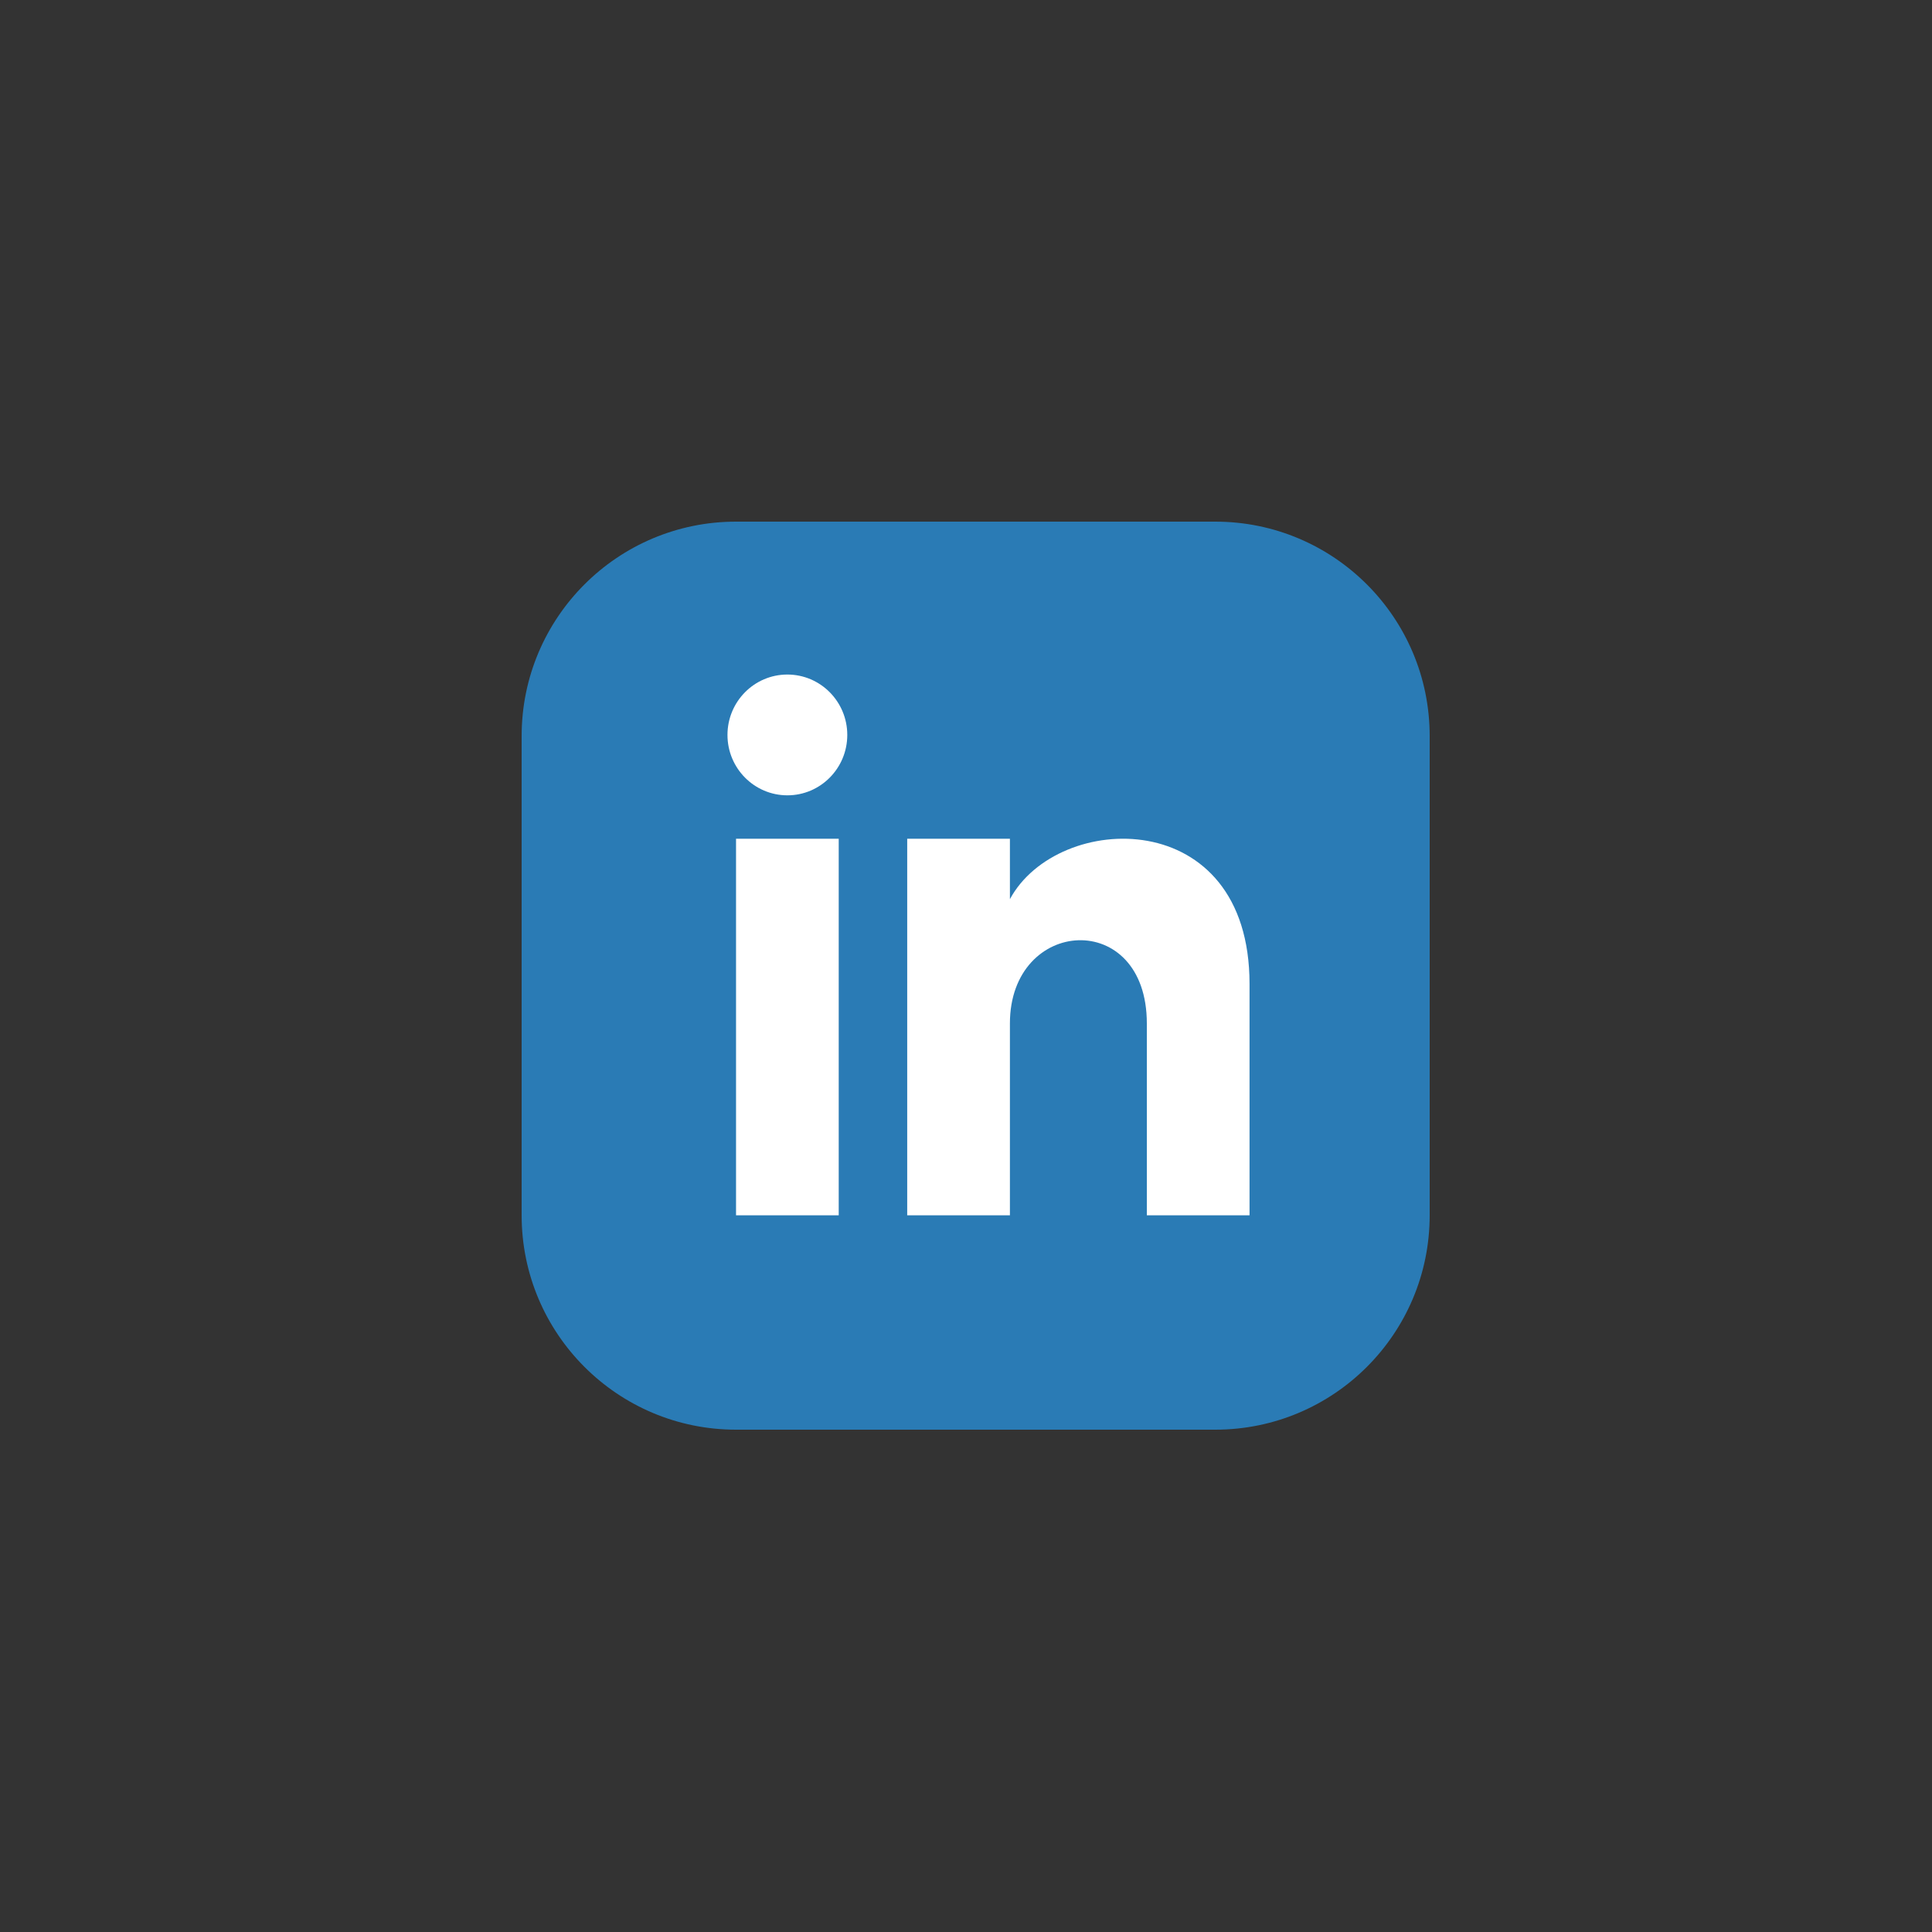
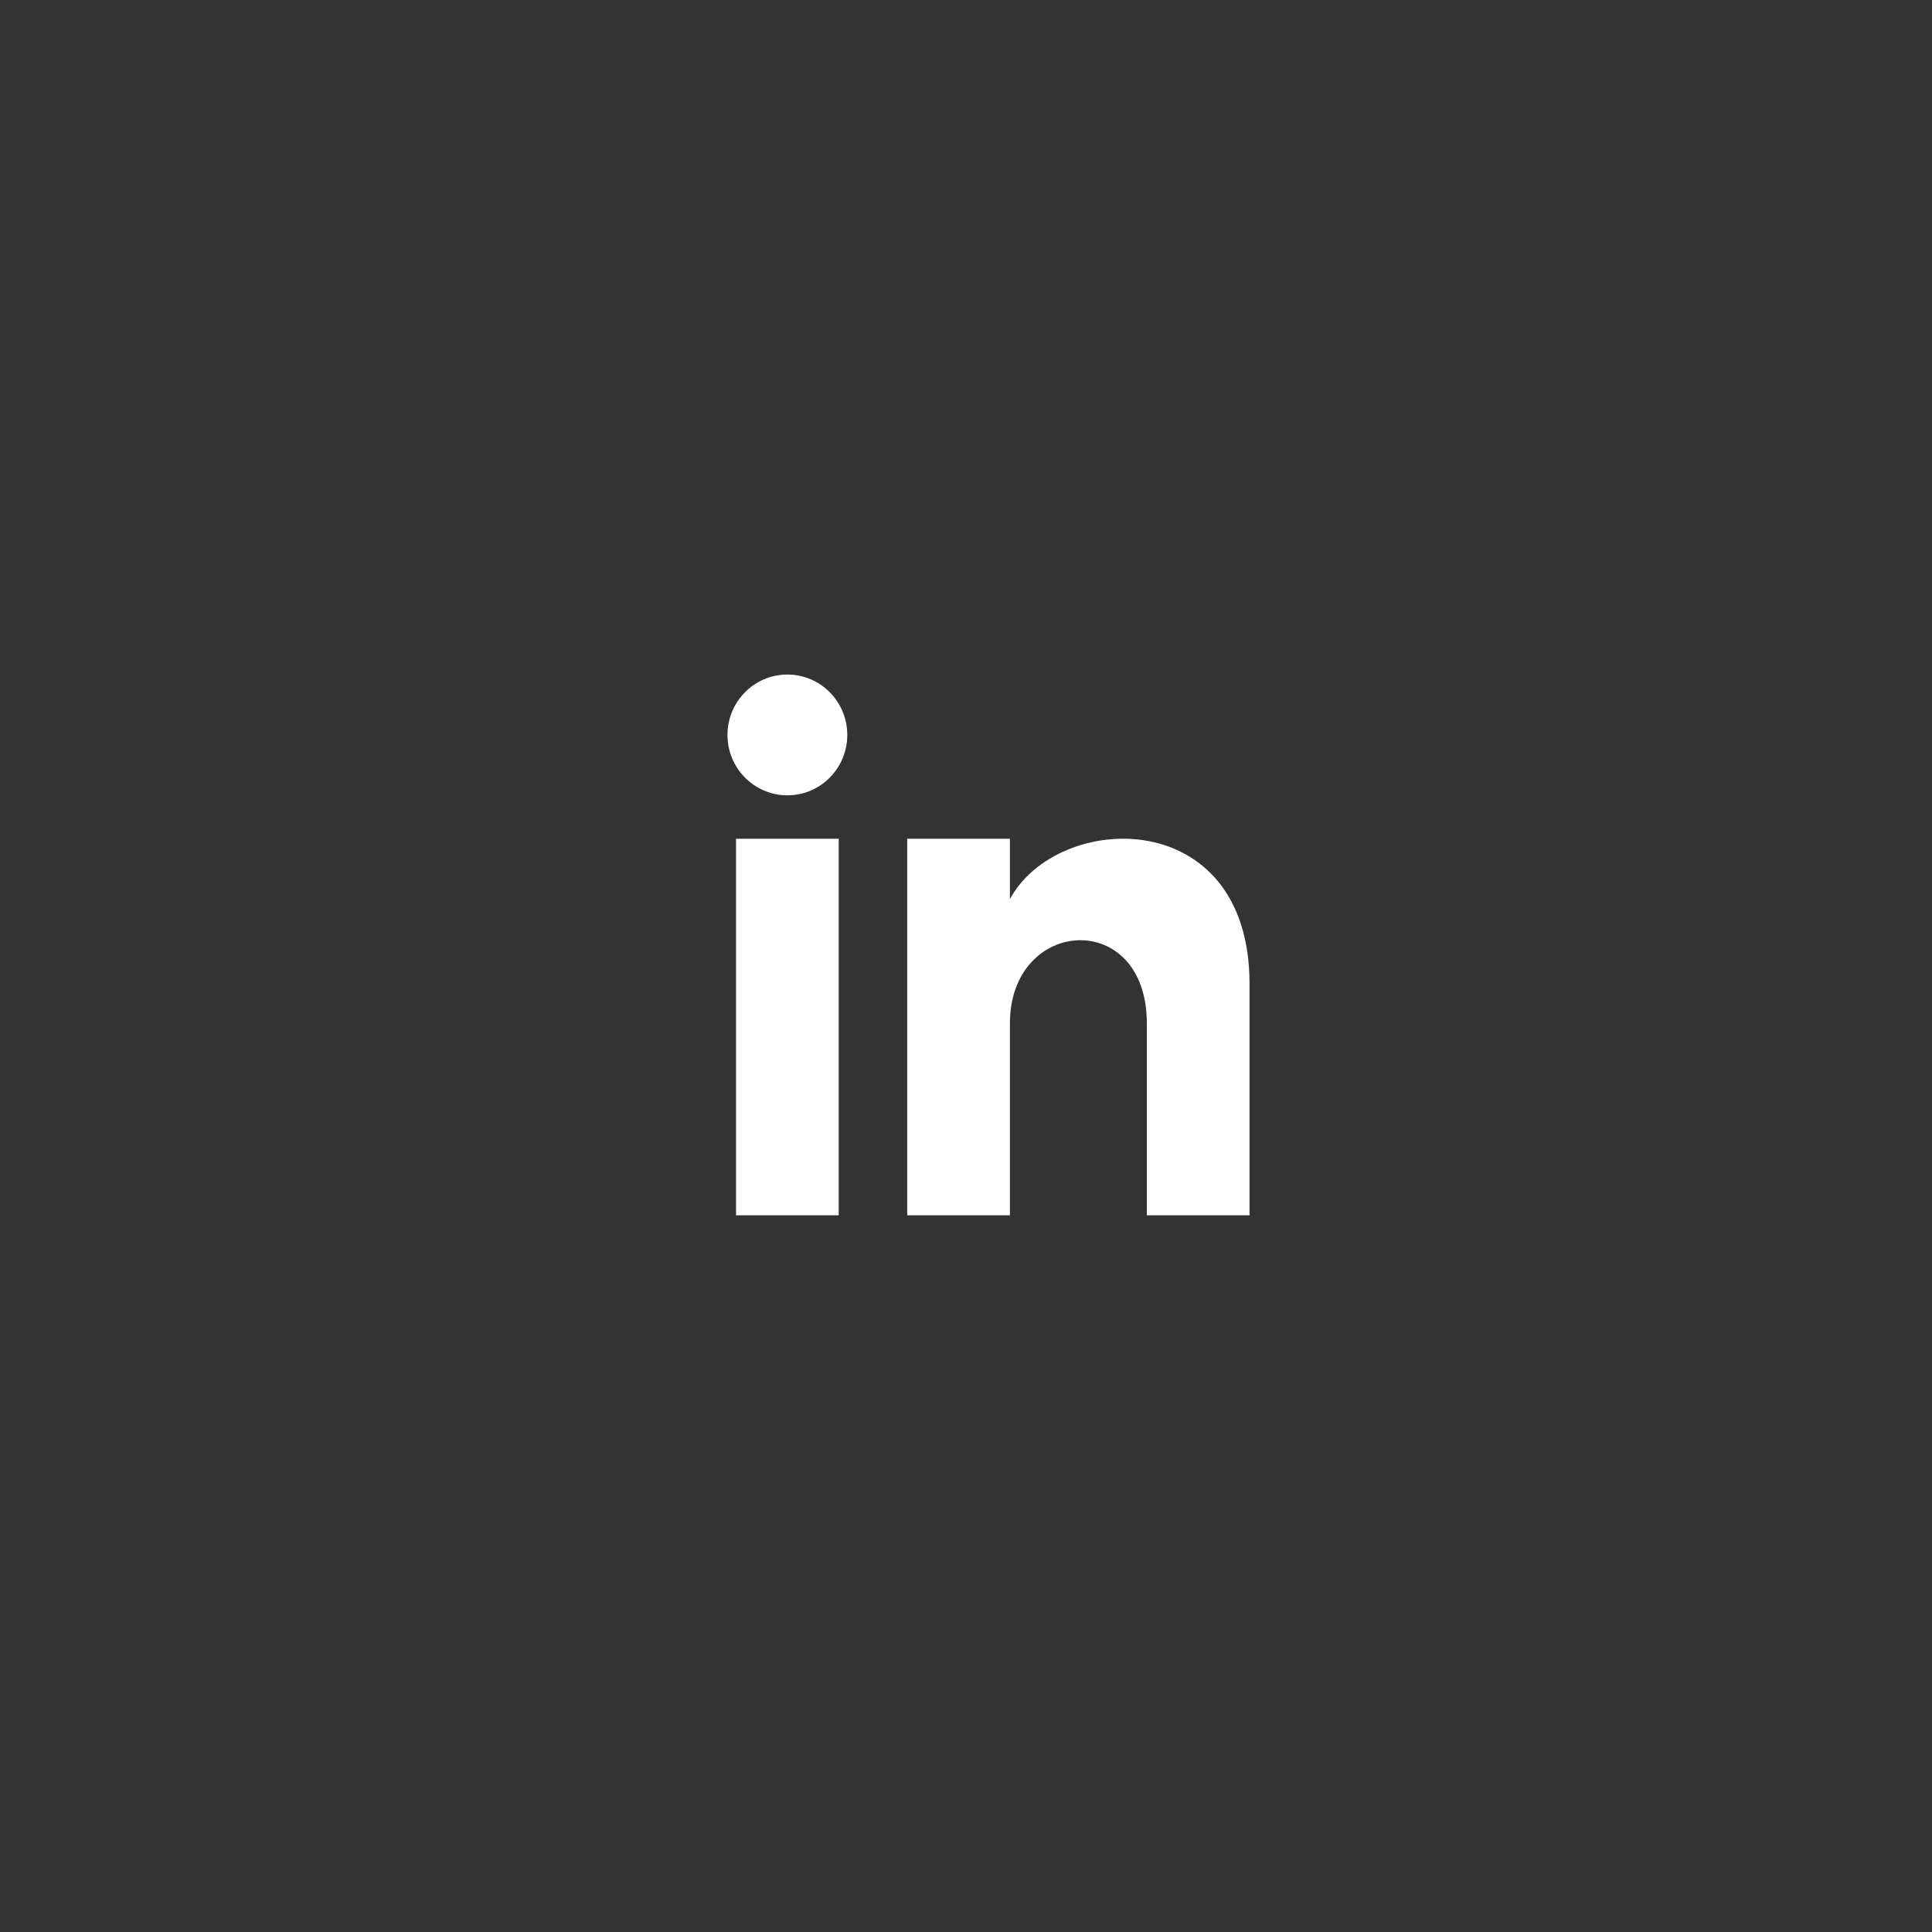
<svg xmlns="http://www.w3.org/2000/svg" viewBox="0 0 100 100" height="100" width="100">
  <rect x="0" y="0" width="100" height="100" fill="#333333" stroke="none" />
-   <path fill="#2A7BB5" d="M62.903 27C69.033 27 74 31.968 74 38.097v24.806C74 69.032 69.032 74 62.903 74H38.097C31.969 74 27 69.031 27 62.903V38.097C27 31.969 31.969 27 38.097 27h24.806Z" />
  <path fill="#FFF" d="M43.412 62.903h-5.315v-19.49h5.315v19.49Zm-2.657-21.737c-1.712 0-3.101-1.4-3.101-3.126s1.389-3.126 3.1-3.126c1.712 0 3.101 1.4 3.101 3.126s-1.387 3.126-3.1 3.126Zm23.92 21.737H59.36v-9.93c0-5.967-7.087-5.515-7.087 0v9.93h-5.316v-19.49h5.316v3.127c2.473-4.582 12.403-4.92 12.403 4.387v11.976Z" />
</svg>